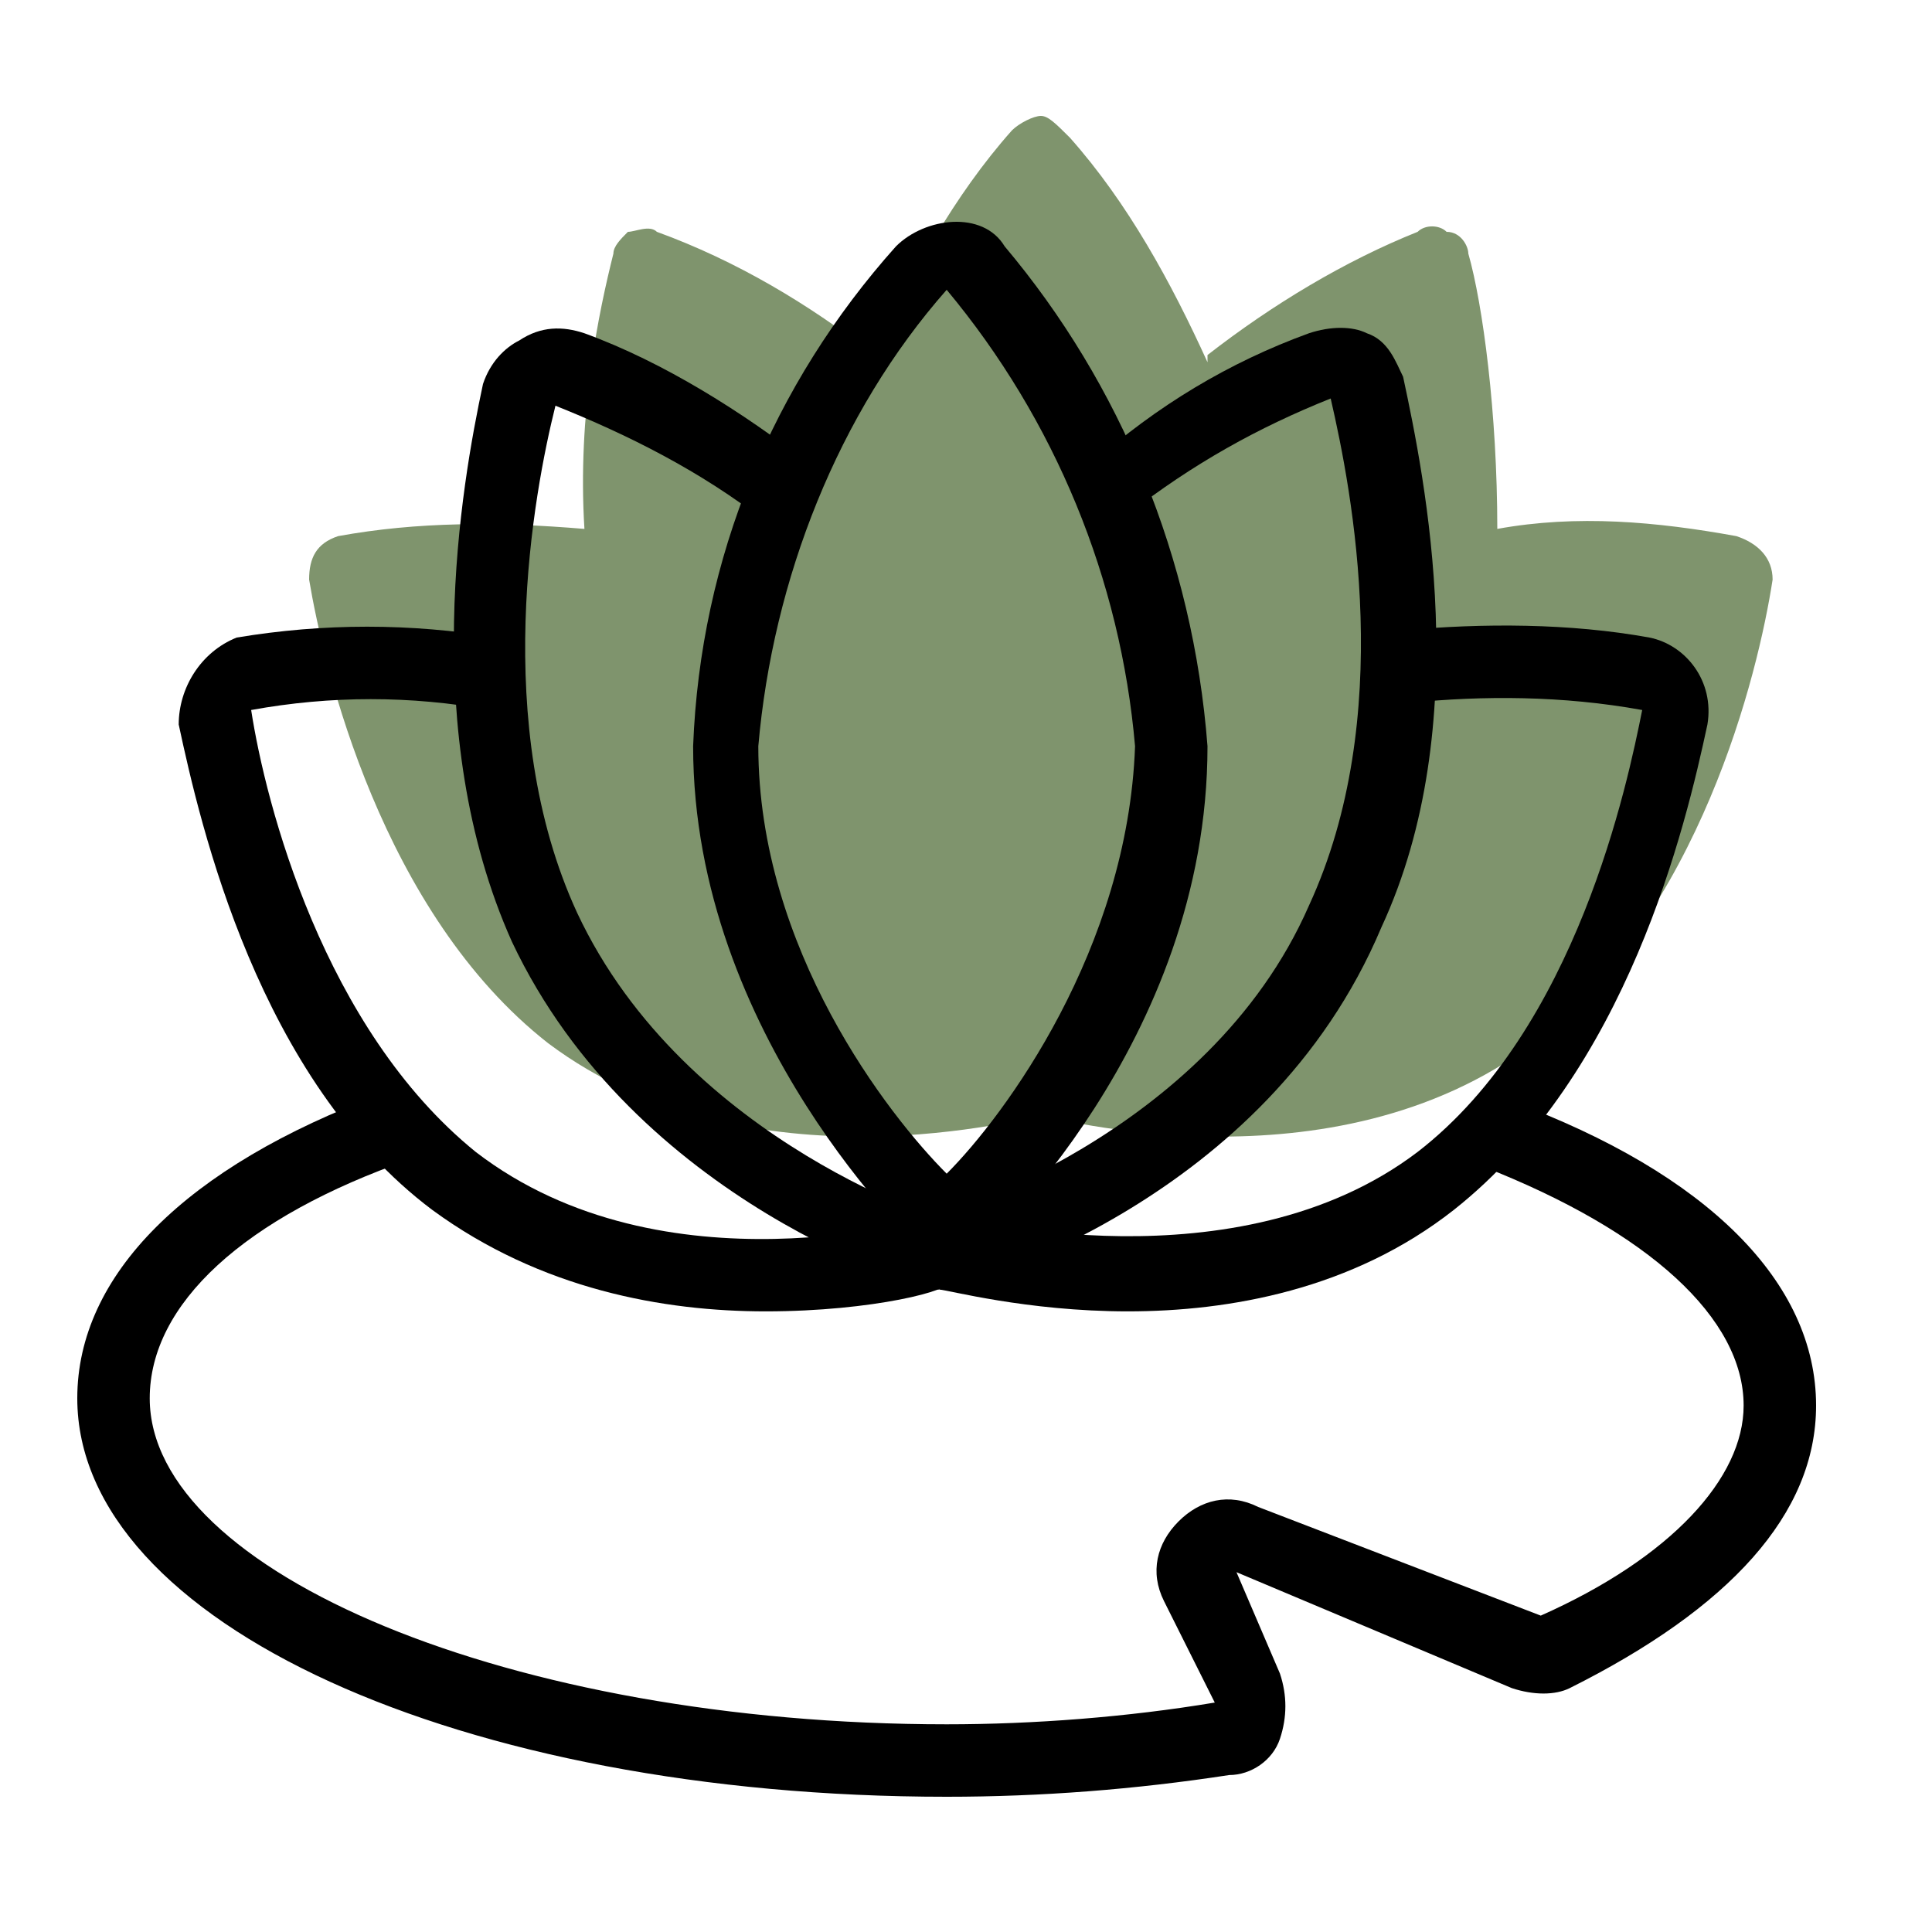
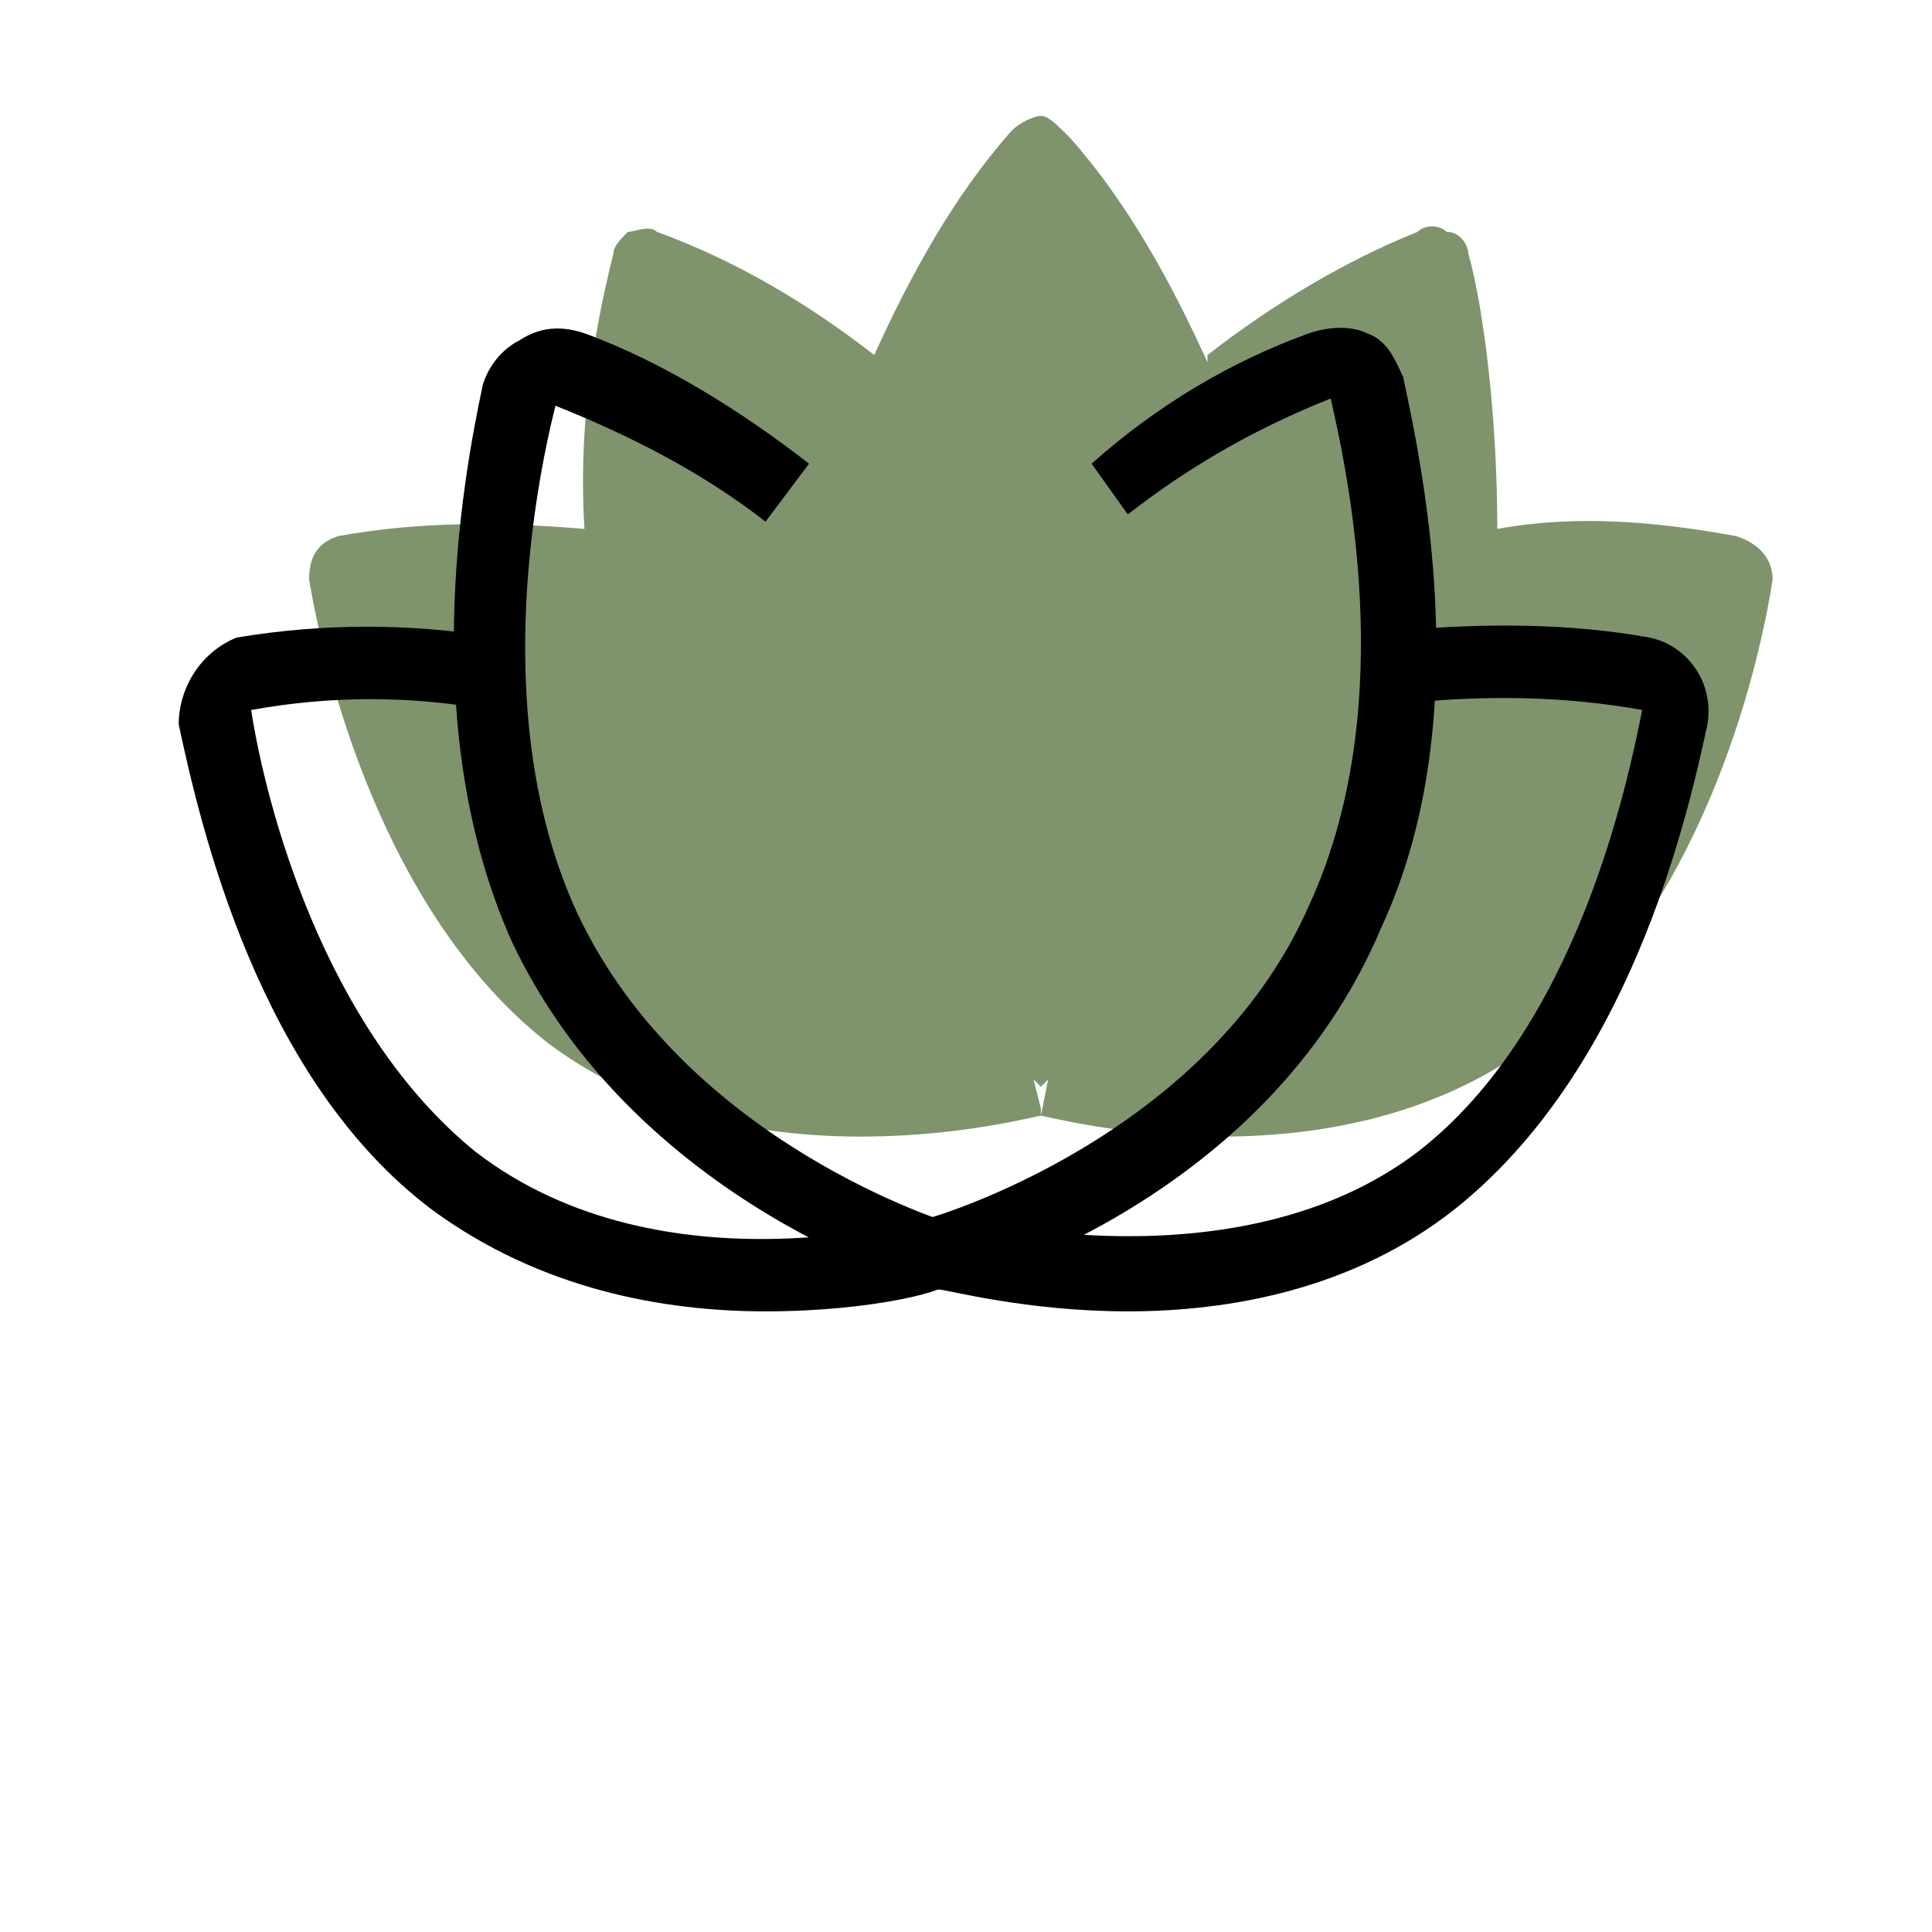
<svg xmlns="http://www.w3.org/2000/svg" width="50" height="50" viewBox="0 0 50 50" fill="none">
  <path d="M44.938 13.875C42.875 13.5 40.812 13.312 38.75 13.688C38.75 10.688 38.375 7.875 38 6.562C38 6.375 37.812 6 37.438 6C37.25 5.812 36.875 5.812 36.688 6C34.812 6.75 32.938 7.875 31.25 9.188V9.375C30.312 7.312 29.188 5.25 27.688 3.562C27.312 3.188 27.125 3 26.938 3C26.75 3 26.375 3.188 26.188 3.375C24.688 5.062 23.562 7.125 22.625 9.188C20.938 7.875 19.062 6.75 17 6C16.812 5.812 16.438 6 16.25 6C16.062 6.188 15.875 6.375 15.875 6.562C15.5 8.062 14.938 10.688 15.125 13.688C12.875 13.5 10.812 13.5 8.75 13.875C8.188 14.062 8 14.438 8 15C8.375 17.25 9.875 23.625 14.188 27C19.438 30.938 26.75 28.875 26.938 28.875C27.125 28.875 34.438 30.938 39.688 27C44 23.625 45.5 17.438 45.875 15C45.875 14.438 45.5 14.062 44.938 13.875ZM27.125 27.938L26.938 28.875C26.938 28.875 26.938 28.875 26.938 28.688L26.75 27.938C26.938 28.125 26.938 28.125 26.938 28.125C26.938 28.125 26.938 28.125 27.125 27.938Z" fill="#7F946D" />
-   <path d="M24.5 33L23.938 32.437C23.75 32.25 17.938 26.812 17.938 19.312C18.125 14.437 20 9.937 23.188 6.375C23.938 5.625 25.438 5.437 26 6.375C29 9.937 30.875 14.437 31.25 19.312C31.25 27 25.438 32.25 25.25 32.437L24.5 33ZM24.5 7.5C21.688 10.687 20 15 19.625 19.312C19.625 24.562 23 28.875 24.5 30.375C26 28.875 29.188 24.562 29.375 19.312C29 15 27.312 10.875 24.5 7.5Z" fill="black" />
  <path d="M24.688 33.375L24.125 31.5C24.125 31.5 31.25 29.438 33.875 23.438C36.125 18.563 35 12.75 34.438 10.313C32.562 11.063 30.875 12 29.188 13.313L28.25 12C29.938 10.5 31.812 9.375 33.875 8.625C34.438 8.438 35 8.438 35.375 8.625C35.938 8.813 36.125 9.375 36.312 9.75C36.875 12.375 38.188 18.75 35.75 24C32.75 31.125 25.062 33.188 24.688 33.375Z" fill="black" />
  <path d="M29.188 33.938C26.563 33.938 24.5 33.375 24.313 33.375L24.875 31.5C24.875 31.5 32 33.375 36.688 29.812C40.813 26.625 42.125 20.25 42.5 18.375C40.438 18 38.375 18 36.5 18.188L36.313 16.312C38.375 16.125 40.625 16.125 42.688 16.5C43.625 16.688 44.375 17.625 44.188 18.75C43.625 21.375 42.125 27.75 37.625 31.312C35 33.375 31.813 33.938 29.188 33.938Z" fill="black" />
  <path d="M24.312 33.375C23.937 33.375 16.437 31.125 13.25 24.375C10.812 18.938 11.937 12.562 12.5 9.937C12.687 9.375 13.062 9 13.437 8.812C14 8.437 14.562 8.437 15.125 8.625C17.187 9.375 19.25 10.688 20.937 12L19.812 13.5C18.125 12.188 16.25 11.25 14.375 10.5C13.812 12.75 12.687 18.75 14.937 23.625C17.75 29.625 24.687 31.688 24.687 31.688L24.312 33.375Z" fill="black" />
  <path d="M19.813 33.938C17.188 33.938 14 33.375 11.188 31.313C6.688 27.938 5.188 21.375 4.625 18.75C4.625 17.813 5.188 16.875 6.125 16.5C8.375 16.125 10.625 16.125 12.875 16.5L12.688 18.375C10.625 18 8.563 18 6.5 18.375C6.875 20.813 8.375 26.625 12.313 29.813C17.188 33.563 24.125 31.5 24.125 31.5L24.313 32.25L25.25 32.063V33L24.5 33.188C24.688 33.375 22.625 33.938 19.813 33.938Z" fill="black" />
-   <path d="M24.5 46.5C11.938 46.5 2 42 2 36.188C2 33 4.812 30.188 9.875 28.312L10.625 30C6.312 31.5 3.875 33.75 3.875 36.188C3.875 40.688 13.25 44.625 24.5 44.625C26.75 44.625 29.188 44.438 31.438 44.062L30.125 41.438C29.75 40.688 29.938 39.938 30.5 39.375C31.062 38.812 31.812 38.625 32.562 39L39.875 41.812C43.25 40.312 45.125 38.25 45.125 36.375C45.125 34.125 42.688 31.875 38.375 30.188L39.125 28.5C44.188 30.375 47 33.188 47 36.375C47 39.188 44.75 41.625 40.625 43.688C40.25 43.875 39.688 43.875 39.125 43.688L32 40.688L33.125 43.312C33.312 43.875 33.312 44.438 33.125 45C32.938 45.562 32.375 45.938 31.812 45.938C29.375 46.312 26.938 46.5 24.5 46.5Z" fill="black" />
</svg>